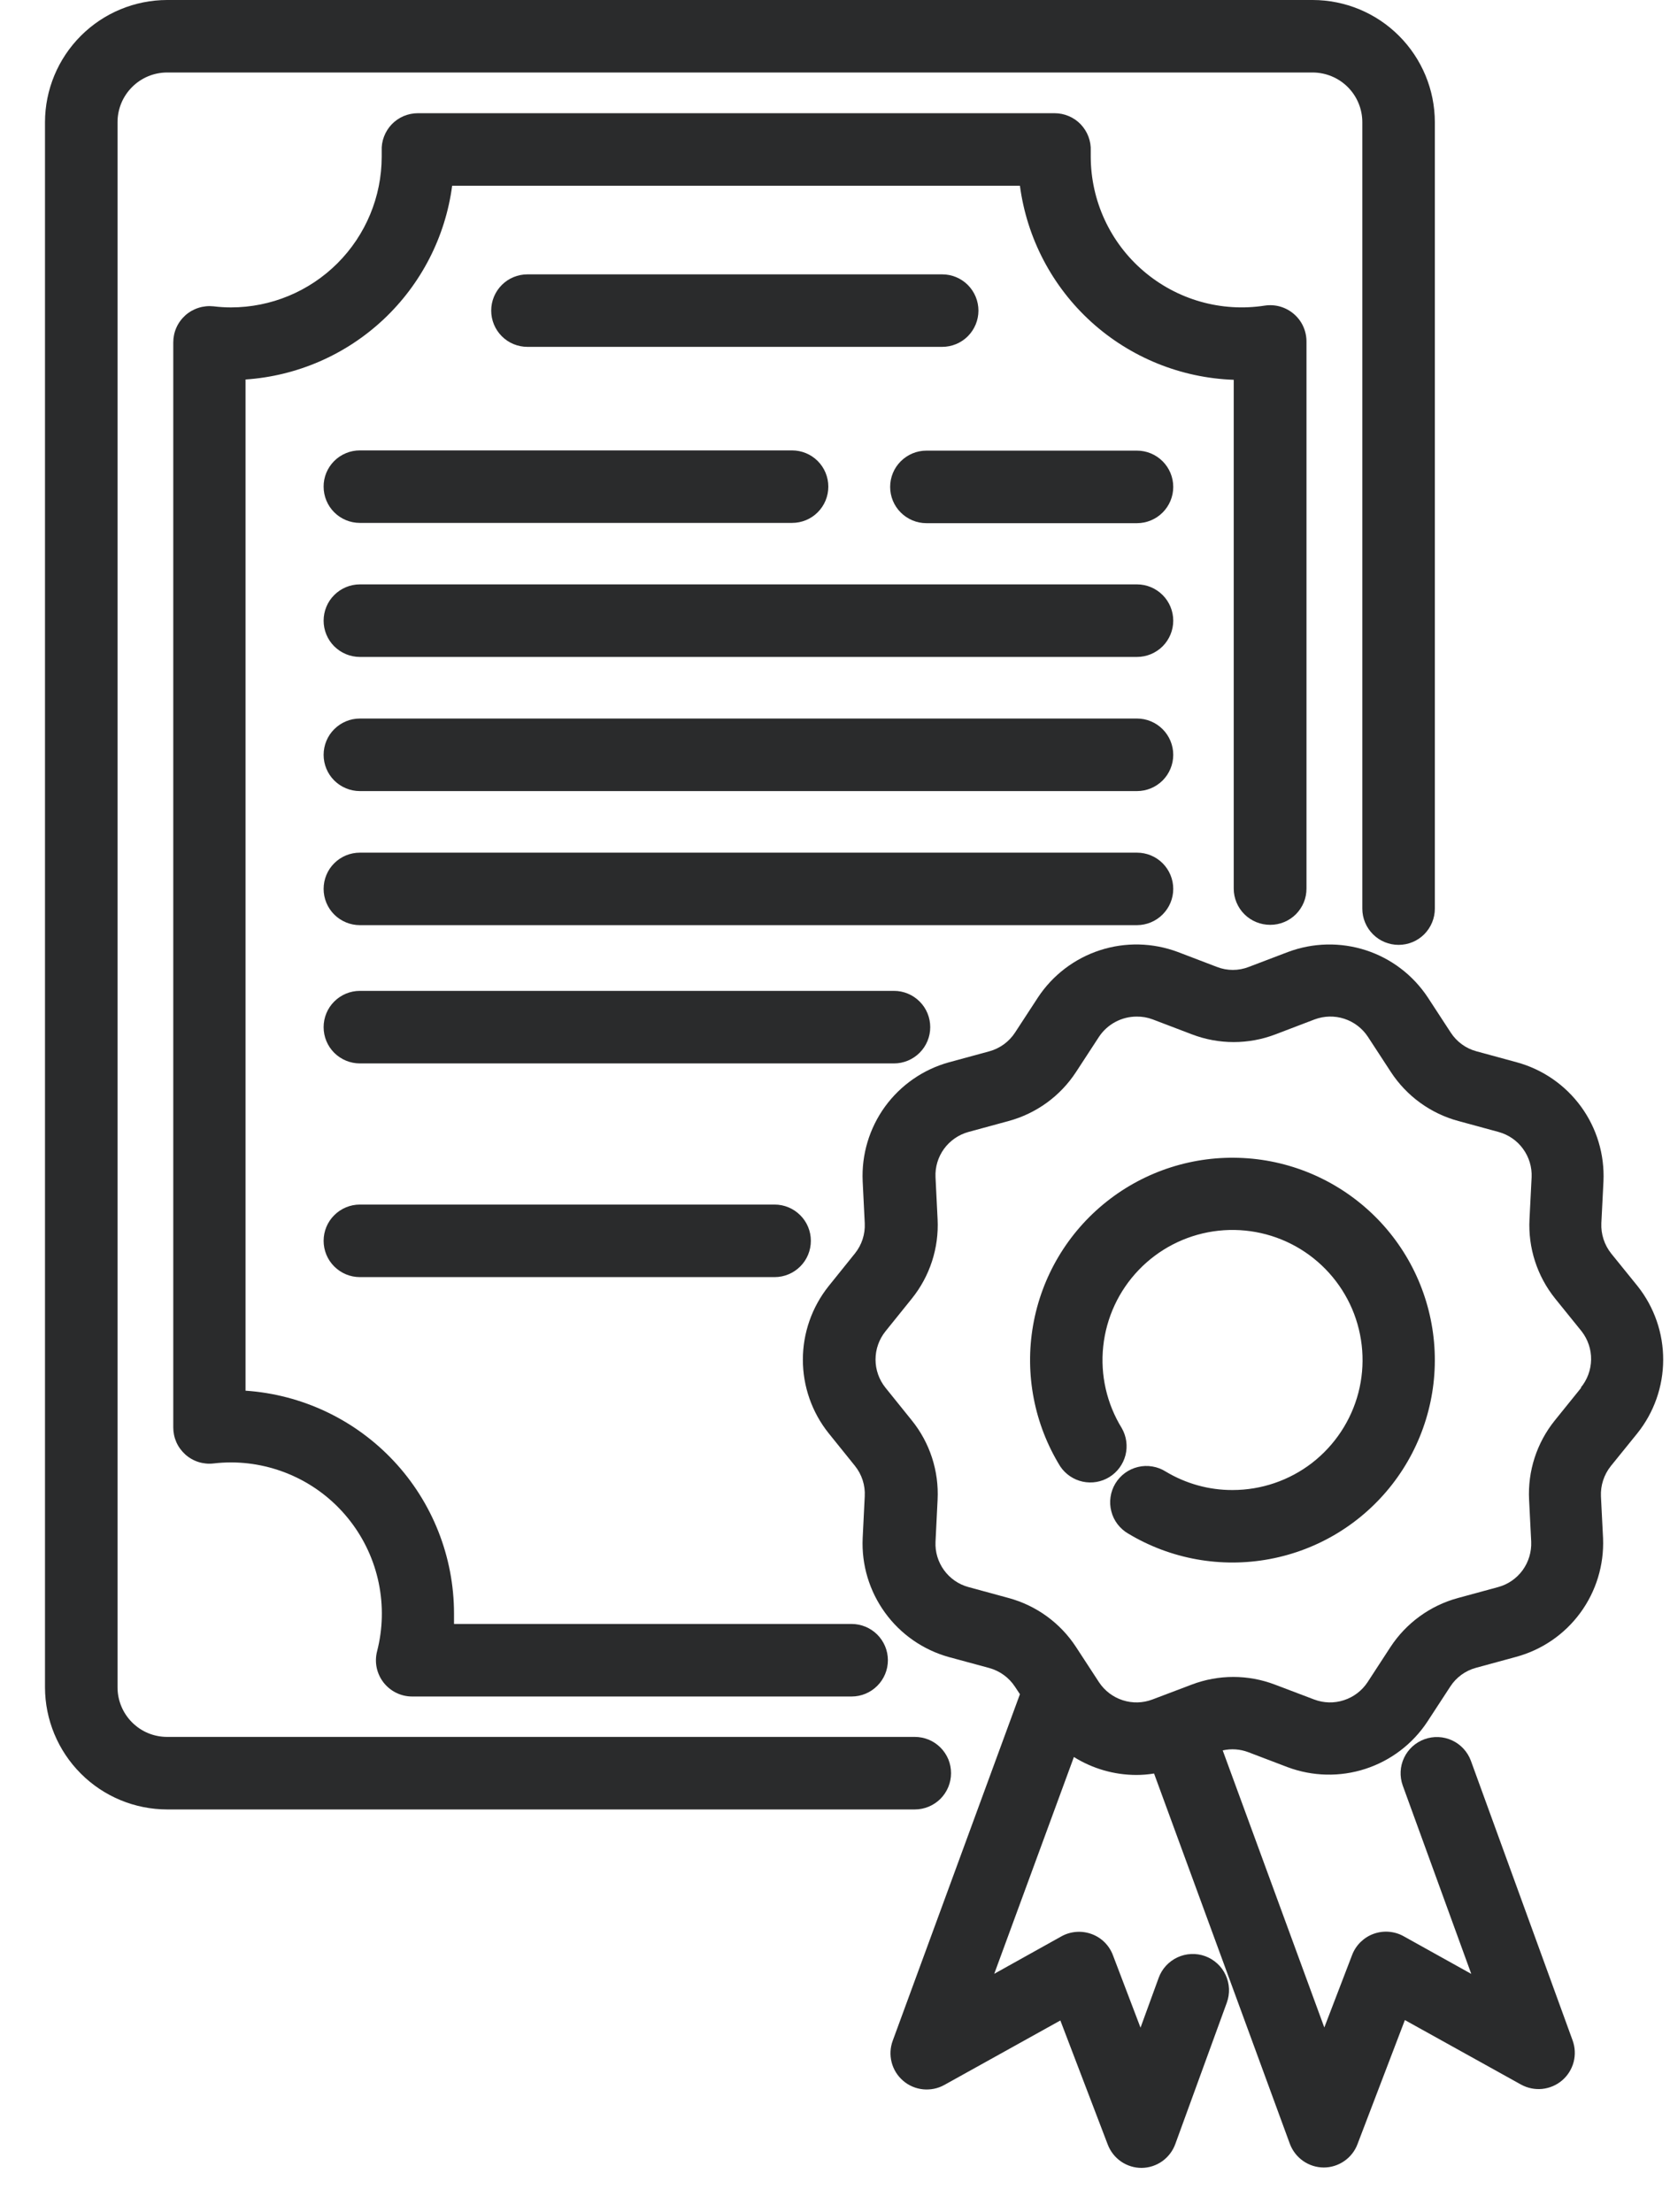
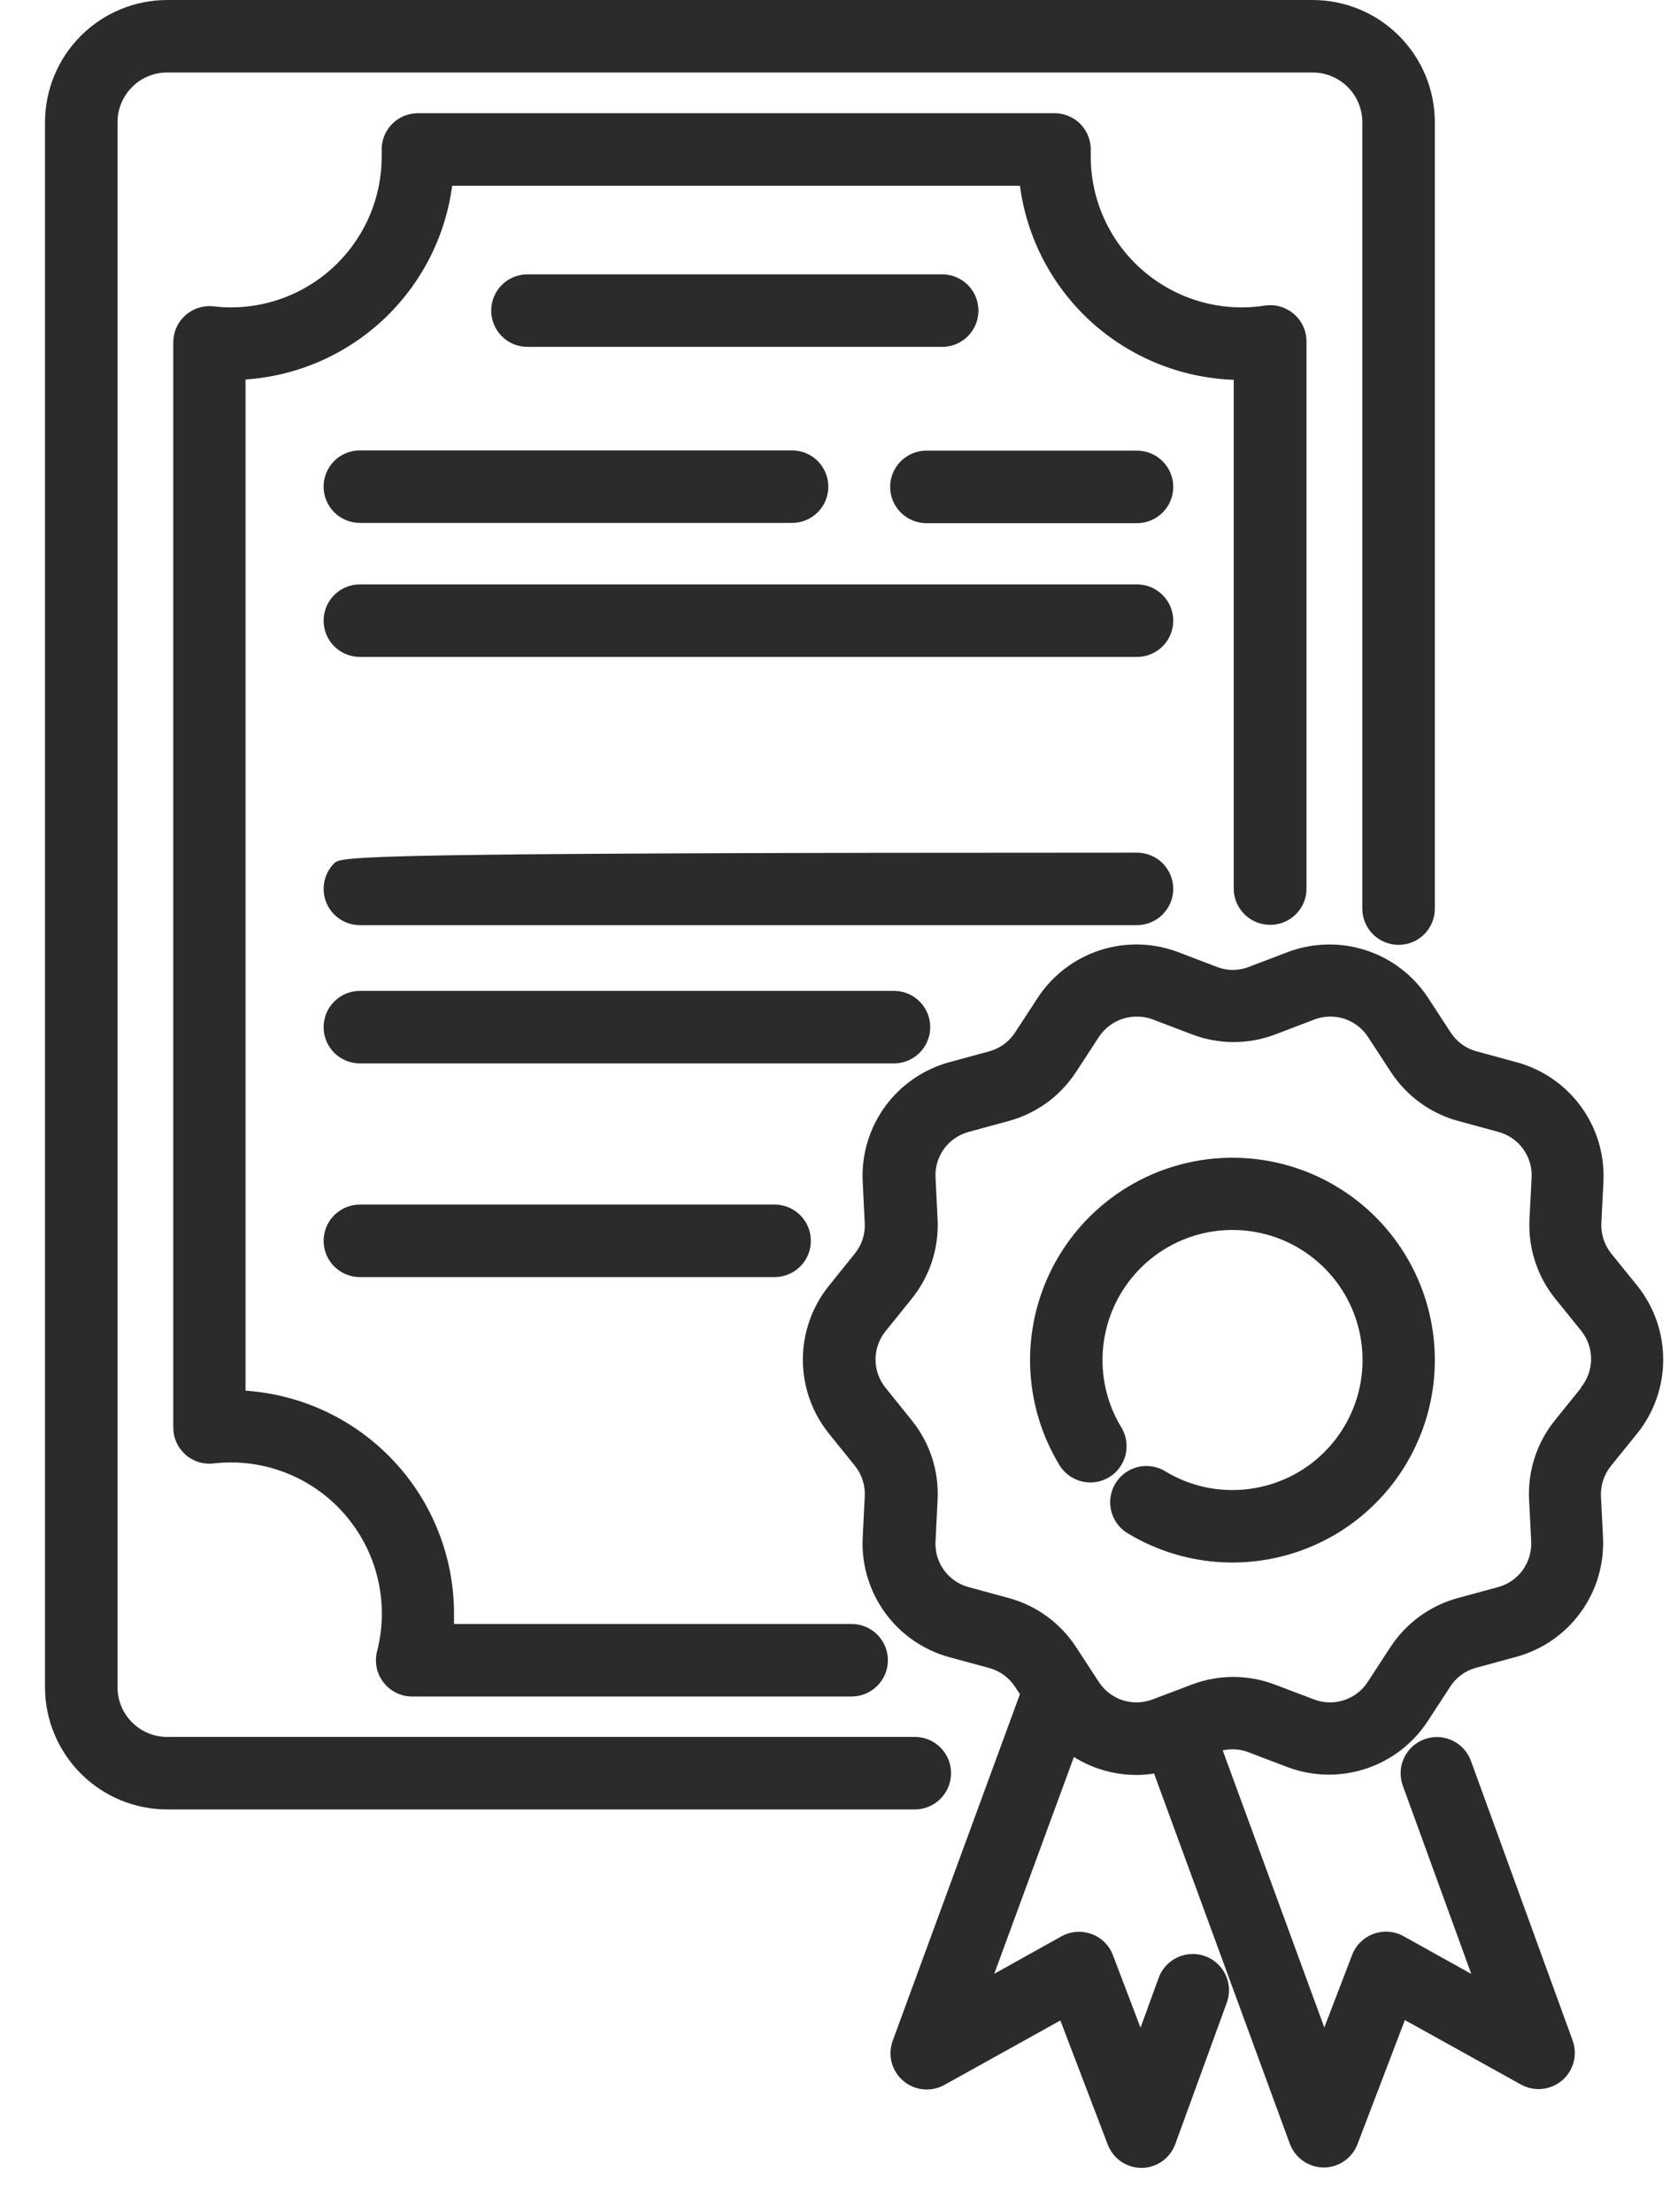
<svg xmlns="http://www.w3.org/2000/svg" width="37" height="49" viewBox="0 0 37 49" fill="none">
  <g clip-path="url(#clip0_5746_30860)">
    <path d="M21.071 39.282C21.071 39.176 21.051 39.072 21.011 38.974C20.97 38.877 20.911 38.788 20.836 38.713C20.762 38.639 20.673 38.579 20.576 38.539C20.478 38.499 20.373 38.478 20.268 38.478H3.703C3.559 38.478 3.416 38.45 3.283 38.395C3.149 38.34 3.028 38.258 2.926 38.156C2.824 38.054 2.743 37.933 2.688 37.8C2.632 37.666 2.604 37.523 2.604 37.379V2.706C2.604 2.414 2.72 2.135 2.926 1.929C3.132 1.722 3.412 1.606 3.703 1.606H29.084C29.375 1.607 29.655 1.723 29.861 1.929C30.067 2.135 30.183 2.415 30.183 2.706V20.129C30.183 20.342 30.268 20.546 30.419 20.697C30.569 20.848 30.774 20.932 30.987 20.932C31.2 20.932 31.404 20.848 31.555 20.697C31.705 20.546 31.79 20.342 31.79 20.129V2.706C31.789 1.989 31.503 1.301 30.996 0.794C30.489 0.286 29.801 0.001 29.084 0H3.703C2.986 0.001 2.298 0.286 1.791 0.794C1.284 1.301 0.998 1.989 0.997 2.706V37.379C0.998 38.096 1.284 38.784 1.791 39.291C2.298 39.799 2.986 40.084 3.703 40.085H20.268C20.481 40.085 20.685 40 20.836 39.85C20.986 39.699 21.071 39.495 21.071 39.282V39.282Z" fill="#2A2B2C" />
    <path d="M28.143 20.488C28.248 20.488 28.353 20.468 28.451 20.427C28.548 20.387 28.637 20.328 28.712 20.253C28.786 20.178 28.845 20.09 28.886 19.992C28.926 19.895 28.946 19.79 28.946 19.685V7.565C28.946 7.449 28.921 7.335 28.873 7.229C28.825 7.124 28.754 7.031 28.666 6.955C28.578 6.88 28.476 6.824 28.364 6.792C28.253 6.76 28.136 6.753 28.022 6.77C27.545 6.844 27.059 6.814 26.596 6.682C26.132 6.55 25.703 6.319 25.337 6.006C24.97 5.693 24.676 5.304 24.474 4.867C24.272 4.43 24.167 3.954 24.166 3.472C24.166 3.429 24.166 3.386 24.166 3.343C24.171 3.235 24.153 3.127 24.115 3.026C24.077 2.925 24.018 2.833 23.944 2.754C23.869 2.676 23.779 2.614 23.679 2.572C23.58 2.53 23.473 2.508 23.365 2.508H9.258C9.15 2.508 9.043 2.53 8.943 2.572C8.844 2.614 8.754 2.676 8.679 2.754C8.604 2.833 8.546 2.925 8.508 3.026C8.469 3.127 8.452 3.235 8.457 3.343C8.457 3.386 8.457 3.429 8.457 3.472C8.456 4.357 8.104 5.205 7.478 5.831C6.852 6.457 6.004 6.809 5.119 6.81C4.989 6.81 4.86 6.802 4.731 6.786C4.619 6.774 4.505 6.785 4.397 6.82C4.29 6.854 4.19 6.911 4.106 6.986C4.022 7.062 3.954 7.154 3.908 7.258C3.862 7.361 3.839 7.473 3.839 7.586V31.622C3.839 31.735 3.862 31.847 3.908 31.951C3.954 32.054 4.022 32.146 4.106 32.222C4.19 32.297 4.29 32.354 4.397 32.388C4.505 32.422 4.619 32.433 4.731 32.42C4.86 32.405 4.989 32.397 5.119 32.397C5.629 32.398 6.132 32.516 6.59 32.741C7.048 32.966 7.448 33.293 7.76 33.697C8.072 34.1 8.288 34.569 8.391 35.069C8.494 35.569 8.482 36.085 8.355 36.579C8.324 36.698 8.321 36.822 8.345 36.942C8.37 37.062 8.422 37.175 8.497 37.272C8.572 37.368 8.668 37.447 8.778 37.501C8.888 37.555 9.009 37.583 9.131 37.583H18.868C19.081 37.583 19.286 37.498 19.436 37.347C19.587 37.197 19.672 36.992 19.672 36.779C19.672 36.566 19.587 36.362 19.436 36.211C19.286 36.061 19.081 35.976 18.868 35.976H10.059C10.059 35.899 10.059 35.821 10.059 35.744C10.058 34.489 9.581 33.281 8.723 32.365C7.865 31.449 6.692 30.893 5.44 30.808V8.407C6.581 8.33 7.661 7.86 8.495 7.078C9.33 6.295 9.868 5.248 10.018 4.114H22.597C22.751 5.275 23.311 6.345 24.178 7.132C25.046 7.919 26.164 8.373 27.334 8.414V19.685C27.334 19.791 27.355 19.895 27.396 19.993C27.437 20.091 27.496 20.18 27.572 20.255C27.647 20.329 27.736 20.388 27.834 20.428C27.932 20.468 28.037 20.488 28.143 20.488V20.488Z" fill="#2A2B2C" />
    <path d="M36.283 28.493L35.697 27.769C35.546 27.579 35.468 27.34 35.479 27.098L35.526 26.168C35.552 25.576 35.377 24.992 35.028 24.514C34.678 24.035 34.177 23.689 33.605 23.533L32.713 23.29C32.478 23.227 32.276 23.08 32.143 22.876L31.634 22.096C31.308 21.603 30.825 21.234 30.262 21.051C29.7 20.869 29.092 20.882 28.538 21.089L27.666 21.421C27.44 21.509 27.189 21.509 26.963 21.421L26.094 21.089C25.54 20.882 24.932 20.868 24.369 21.051C23.807 21.234 23.323 21.602 22.997 22.096L22.488 22.876C22.355 23.079 22.153 23.226 21.919 23.29L21.026 23.533C20.456 23.69 19.956 24.037 19.608 24.515C19.261 24.994 19.086 25.577 19.113 26.168L19.159 27.098C19.171 27.34 19.094 27.578 18.942 27.767L18.358 28.493C17.989 28.956 17.788 29.53 17.788 30.121C17.788 30.713 17.989 31.287 18.358 31.749L18.942 32.474C19.094 32.663 19.172 32.902 19.159 33.145L19.113 34.075C19.086 34.666 19.261 35.248 19.609 35.727C19.956 36.206 20.456 36.552 21.026 36.71L21.919 36.952C22.153 37.017 22.355 37.164 22.488 37.367L22.597 37.532L19.779 45.208C19.722 45.362 19.714 45.529 19.755 45.688C19.796 45.847 19.885 45.989 20.01 46.096C20.134 46.203 20.289 46.269 20.452 46.285C20.615 46.301 20.78 46.268 20.923 46.188L23.493 44.76L24.543 47.509C24.601 47.661 24.704 47.792 24.838 47.885C24.972 47.977 25.131 48.026 25.294 48.026V48.026C25.459 48.024 25.619 47.972 25.753 47.876C25.886 47.78 25.987 47.646 26.042 47.491L27.181 44.365C27.217 44.266 27.233 44.161 27.229 44.056C27.224 43.95 27.199 43.847 27.154 43.751C27.11 43.655 27.047 43.569 26.969 43.498C26.891 43.427 26.8 43.371 26.701 43.335C26.602 43.299 26.496 43.283 26.391 43.288C26.286 43.292 26.182 43.318 26.087 43.362C25.991 43.407 25.905 43.47 25.834 43.547C25.762 43.625 25.707 43.716 25.671 43.816L25.269 44.919L24.657 43.312C24.617 43.205 24.553 43.107 24.471 43.026C24.389 42.945 24.291 42.883 24.182 42.844C24.074 42.805 23.959 42.789 23.844 42.798C23.729 42.807 23.617 42.84 23.517 42.896L22.028 43.726L23.793 38.923C24.207 39.182 24.686 39.32 25.175 39.321C25.307 39.321 25.439 39.31 25.569 39.289L28.577 47.491C28.634 47.644 28.736 47.777 28.87 47.871C29.004 47.965 29.163 48.016 29.327 48.017C29.489 48.017 29.648 47.968 29.782 47.875C29.916 47.783 30.019 47.652 30.076 47.5L31.126 44.751L33.698 46.179C33.841 46.258 34.005 46.292 34.168 46.276C34.331 46.259 34.485 46.194 34.61 46.087C34.734 45.981 34.823 45.839 34.865 45.68C34.906 45.522 34.898 45.355 34.842 45.201L32.588 39.005C32.514 38.806 32.365 38.645 32.172 38.555C31.98 38.466 31.76 38.457 31.561 38.529C31.361 38.601 31.198 38.75 31.108 38.941C31.017 39.133 31.007 39.353 31.078 39.553L32.597 43.728L31.097 42.893C30.997 42.837 30.885 42.804 30.77 42.795C30.656 42.786 30.54 42.802 30.432 42.841C30.324 42.88 30.226 42.943 30.144 43.023C30.062 43.104 29.998 43.201 29.957 43.309L29.341 44.915L27.09 38.777C27.278 38.734 27.475 38.748 27.656 38.816L28.527 39.148C29.081 39.355 29.689 39.369 30.251 39.186C30.814 39.003 31.298 38.635 31.624 38.141L32.133 37.361C32.265 37.158 32.468 37.01 32.702 36.947L33.594 36.704C34.164 36.549 34.665 36.205 35.014 35.728C35.363 35.252 35.54 34.671 35.517 34.08L35.47 33.15C35.459 32.908 35.537 32.669 35.688 32.479L36.274 31.755C36.645 31.293 36.848 30.718 36.849 30.125C36.851 29.533 36.651 28.957 36.283 28.493V28.493ZM35.033 30.742L34.448 31.467C34.048 31.963 33.846 32.588 33.878 33.224L33.925 34.155C33.934 34.38 33.867 34.602 33.735 34.785C33.602 34.967 33.412 35.099 33.195 35.158L32.302 35.401C31.687 35.568 31.155 35.955 30.806 36.488L30.298 37.268C30.173 37.456 29.989 37.596 29.774 37.665C29.56 37.735 29.329 37.729 29.118 37.65L28.248 37.32C27.654 37.093 26.996 37.093 26.401 37.32L25.53 37.65C25.319 37.729 25.088 37.735 24.873 37.665C24.659 37.596 24.475 37.456 24.35 37.268L23.841 36.488C23.494 35.955 22.962 35.568 22.347 35.401L21.455 35.158C21.238 35.099 21.048 34.967 20.915 34.784C20.783 34.602 20.716 34.38 20.727 34.155L20.773 33.224C20.805 32.588 20.602 31.962 20.202 31.467L19.618 30.742C19.476 30.565 19.398 30.345 19.398 30.118C19.398 29.89 19.476 29.67 19.618 29.493L20.202 28.768C20.602 28.272 20.805 27.646 20.773 27.01L20.727 26.08C20.716 25.855 20.783 25.633 20.915 25.451C21.048 25.269 21.238 25.137 21.455 25.077L22.347 24.834C22.962 24.667 23.494 24.28 23.841 23.747L24.35 22.967C24.441 22.83 24.565 22.718 24.71 22.64C24.855 22.562 25.017 22.521 25.182 22.521C25.304 22.519 25.425 22.54 25.539 22.583L26.41 22.915C27.005 23.142 27.662 23.142 28.257 22.915L29.127 22.583C29.338 22.505 29.569 22.499 29.784 22.569C29.998 22.639 30.182 22.779 30.306 22.967L30.815 23.747C31.164 24.281 31.696 24.668 32.311 24.834L33.203 25.077C33.421 25.137 33.612 25.268 33.744 25.451C33.877 25.633 33.944 25.855 33.934 26.08L33.887 27.01C33.854 27.646 34.057 28.272 34.456 28.768L35.042 29.493C35.181 29.672 35.256 29.894 35.252 30.121C35.248 30.348 35.167 30.568 35.022 30.742H35.033Z" fill="#2A2B2C" />
    <path d="M27.308 33.009C26.785 33.011 26.273 32.868 25.826 32.599C25.736 32.542 25.635 32.504 25.53 32.487C25.424 32.469 25.317 32.473 25.213 32.498C25.109 32.523 25.011 32.568 24.925 32.631C24.839 32.694 24.766 32.774 24.711 32.865C24.656 32.957 24.62 33.058 24.605 33.164C24.589 33.269 24.595 33.377 24.622 33.48C24.648 33.584 24.695 33.681 24.76 33.766C24.825 33.85 24.905 33.922 24.998 33.975C25.938 34.54 27.053 34.74 28.131 34.538C29.209 34.337 30.175 33.747 30.848 32.88C31.52 32.014 31.852 30.931 31.78 29.837C31.708 28.742 31.238 27.712 30.458 26.942C29.677 26.171 28.642 25.712 27.547 25.654C26.452 25.595 25.373 25.939 24.515 26.622C23.656 27.305 23.078 28.278 22.889 29.359C22.7 30.439 22.914 31.551 23.49 32.485C23.605 32.657 23.784 32.779 23.987 32.823C24.19 32.867 24.403 32.831 24.58 32.721C24.756 32.612 24.884 32.438 24.936 32.236C24.987 32.035 24.958 31.821 24.855 31.64C24.52 31.097 24.375 30.459 24.443 29.825C24.51 29.191 24.786 28.596 25.227 28.136C25.668 27.675 26.249 27.374 26.88 27.279C27.511 27.185 28.155 27.302 28.712 27.613C29.268 27.924 29.706 28.411 29.957 28.997C30.207 29.584 30.256 30.237 30.096 30.854C29.935 31.471 29.574 32.017 29.07 32.408C28.565 32.798 27.945 33.009 27.308 33.009V33.009Z" fill="#2A2B2C" />
    <path d="M20.875 7.684C21.088 7.684 21.292 7.6 21.443 7.449C21.593 7.298 21.678 7.094 21.678 6.881C21.678 6.668 21.593 6.464 21.443 6.313C21.292 6.162 21.088 6.078 20.875 6.078H11.686C11.473 6.078 11.268 6.162 11.118 6.313C10.967 6.464 10.883 6.668 10.883 6.881C10.883 7.094 10.967 7.298 11.118 7.449C11.268 7.6 11.473 7.684 11.686 7.684H20.875Z" fill="#2A2B2C" />
    <path d="M7.973 26.685C7.76 26.685 7.556 26.77 7.405 26.921C7.254 27.071 7.17 27.275 7.17 27.488C7.17 27.701 7.254 27.906 7.405 28.056C7.556 28.207 7.76 28.292 7.973 28.292H17.162C17.375 28.292 17.579 28.207 17.73 28.056C17.881 27.906 17.965 27.701 17.965 27.488C17.965 27.275 17.881 27.071 17.73 26.921C17.579 26.77 17.375 26.685 17.162 26.685H7.973Z" fill="#2A2B2C" />
-     <path d="M25.994 19.692C25.994 19.479 25.909 19.274 25.759 19.124C25.608 18.973 25.404 18.889 25.191 18.889H7.973C7.76 18.889 7.556 18.973 7.405 19.124C7.254 19.274 7.17 19.479 7.17 19.692C7.17 19.905 7.254 20.109 7.405 20.26C7.556 20.41 7.76 20.495 7.973 20.495H25.191C25.404 20.494 25.608 20.41 25.758 20.259C25.909 20.109 25.994 19.905 25.994 19.692V19.692Z" fill="#2A2B2C" />
+     <path d="M25.994 19.692C25.994 19.479 25.909 19.274 25.759 19.124C25.608 18.973 25.404 18.889 25.191 18.889C7.76 18.889 7.556 18.973 7.405 19.124C7.254 19.274 7.17 19.479 7.17 19.692C7.17 19.905 7.254 20.109 7.405 20.26C7.556 20.41 7.76 20.495 7.973 20.495H25.191C25.404 20.494 25.608 20.41 25.758 20.259C25.909 20.109 25.994 19.905 25.994 19.692V19.692Z" fill="#2A2B2C" />
    <path d="M20.61 22.755C20.61 22.542 20.526 22.337 20.375 22.187C20.225 22.036 20.02 21.951 19.807 21.951H7.973C7.76 21.951 7.556 22.036 7.405 22.187C7.254 22.337 7.17 22.542 7.17 22.755C7.17 22.968 7.254 23.172 7.405 23.323C7.556 23.473 7.76 23.558 7.973 23.558H19.807C20.02 23.558 20.224 23.473 20.375 23.322C20.525 23.172 20.61 22.968 20.61 22.755V22.755Z" fill="#2A2B2C" />
-     <path d="M25.191 15.918H7.973C7.76 15.918 7.556 16.003 7.405 16.154C7.254 16.304 7.17 16.509 7.17 16.722C7.17 16.935 7.254 17.139 7.405 17.29C7.556 17.44 7.76 17.525 7.973 17.525H25.191C25.404 17.525 25.608 17.44 25.759 17.29C25.909 17.139 25.994 16.935 25.994 16.722C25.994 16.509 25.909 16.304 25.759 16.154C25.608 16.003 25.404 15.918 25.191 15.918V15.918Z" fill="#2A2B2C" />
    <path d="M25.191 12.946H7.973C7.76 12.946 7.556 13.031 7.405 13.182C7.254 13.332 7.17 13.537 7.17 13.75C7.17 13.963 7.254 14.167 7.405 14.318C7.556 14.468 7.76 14.553 7.973 14.553H25.191C25.404 14.553 25.608 14.468 25.759 14.318C25.909 14.167 25.994 13.963 25.994 13.75C25.994 13.537 25.909 13.332 25.759 13.182C25.608 13.031 25.404 12.946 25.191 12.946V12.946Z" fill="#2A2B2C" />
    <path d="M25.191 9.983H20.525C20.312 9.983 20.108 10.068 19.957 10.219C19.806 10.369 19.722 10.573 19.722 10.787C19.722 11 19.806 11.204 19.957 11.354C20.108 11.505 20.312 11.59 20.525 11.59H25.191C25.404 11.59 25.608 11.505 25.759 11.354C25.909 11.204 25.994 11 25.994 10.787C25.994 10.573 25.909 10.369 25.759 10.219C25.608 10.068 25.404 9.983 25.191 9.983V9.983Z" fill="#2A2B2C" />
    <path d="M7.17 10.781C7.17 10.994 7.254 11.198 7.405 11.349C7.556 11.5 7.76 11.584 7.973 11.584H17.549C17.762 11.584 17.967 11.5 18.117 11.349C18.268 11.198 18.352 10.994 18.352 10.781C18.352 10.568 18.268 10.364 18.117 10.213C17.967 10.063 17.762 9.978 17.549 9.978H7.973C7.867 9.978 7.763 9.998 7.665 10.039C7.568 10.079 7.479 10.138 7.404 10.213C7.33 10.287 7.271 10.376 7.23 10.473C7.19 10.571 7.169 10.676 7.17 10.781V10.781Z" fill="#2A2B2C" />
  </g>
  <defs>
    <clipPath id="clip0_5746_30860">
      <rect width="35.846" height="48.016" fill="white" transform="translate(0.997)" />
    </clipPath>
  </defs>
</svg>